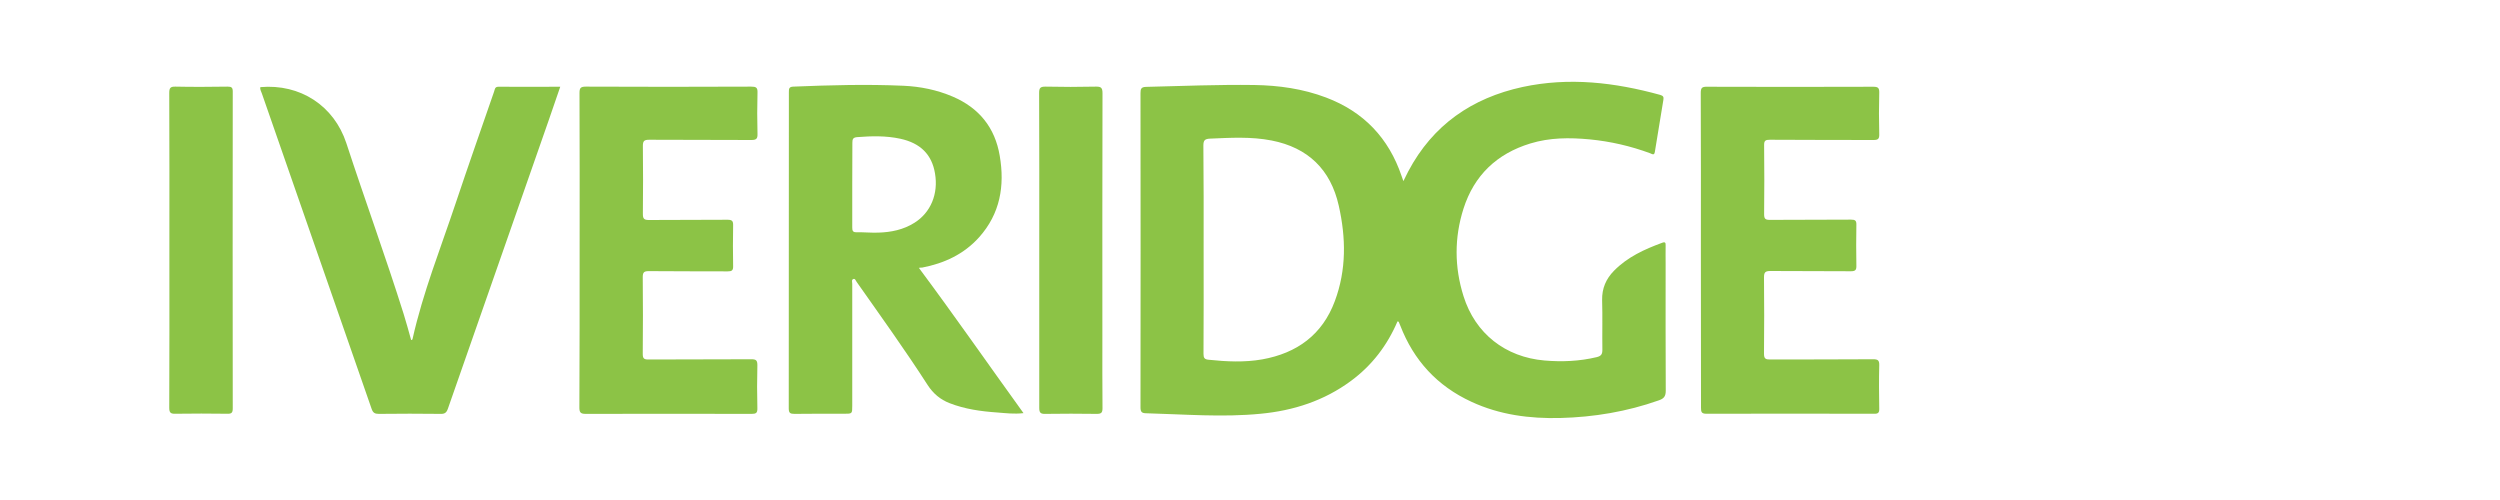
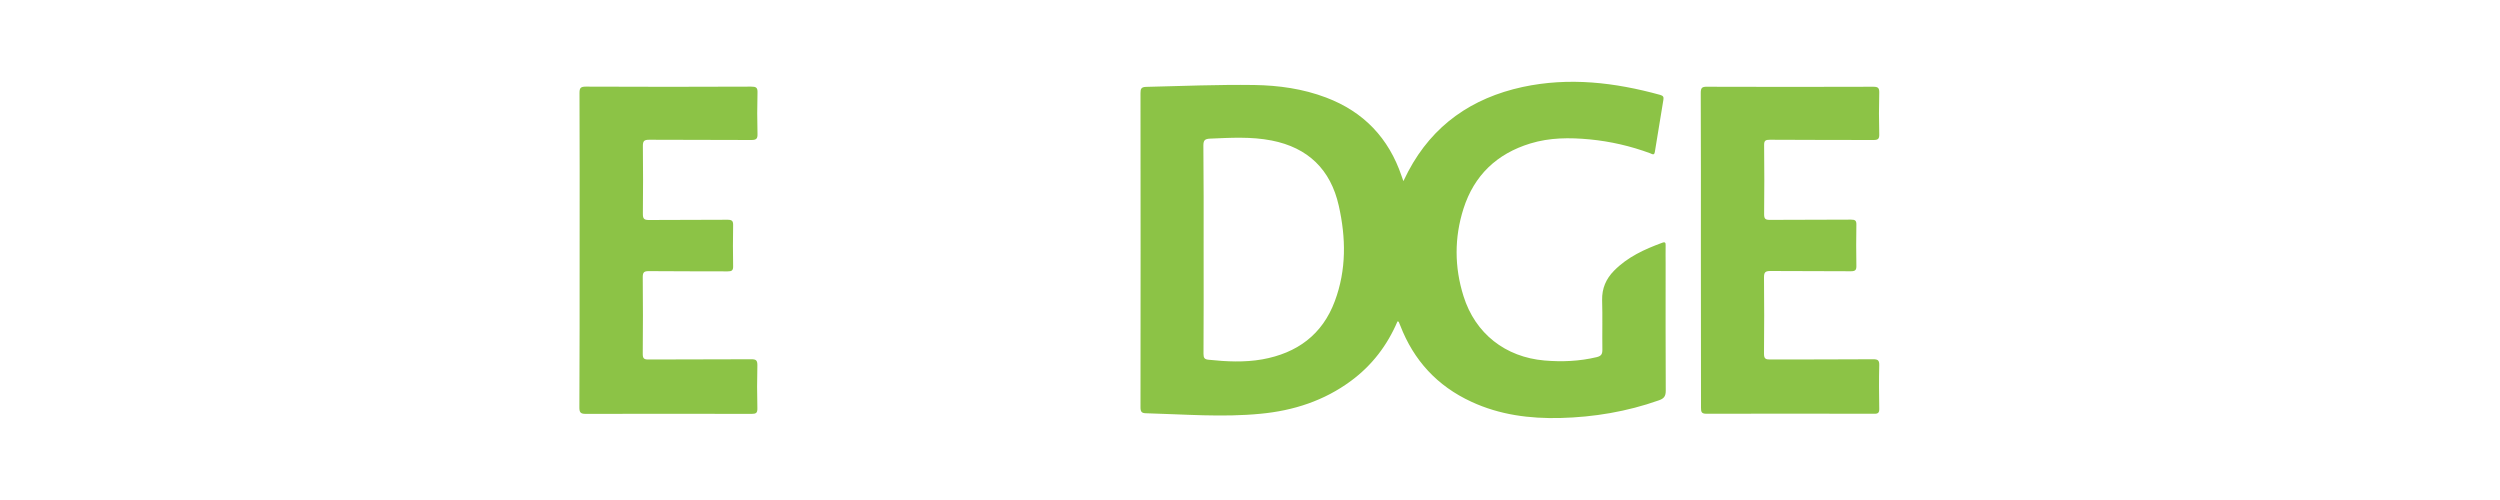
<svg xmlns="http://www.w3.org/2000/svg" version="1.0" id="Layer_1" x="0px" y="0px" width="200px" height="40px" viewBox="0 0 200 40" enable-background="new 0 0 200 40" xml:space="preserve">
  <g>
    <path fill="#8CC346" d="M111.8,25.71c-0.82,1.92-2.04,3.52-3.72,4.76c-2.15,1.59-4.6,2.38-7.23,2.63c-3.06,0.3-6.13,0.04-9.19-0.04   c-0.32-0.01-0.42-0.12-0.42-0.46c0.01-8.38,0.01-16.77,0-25.15c0-0.33,0.05-0.49,0.44-0.5c2.89-0.07,5.78-0.19,8.66-0.15   c1.96,0.03,3.89,0.3,5.74,1c3.02,1.14,5.02,3.25,6.05,6.29c0.04,0.11,0.07,0.21,0.14,0.4c0.15-0.3,0.27-0.54,0.39-0.78   c1.97-3.72,5.1-5.87,9.14-6.75c3.72-0.8,7.38-0.37,11.01,0.63c0.25,0.07,0.3,0.17,0.26,0.4c-0.23,1.38-0.46,2.77-0.68,4.15   c-0.05,0.34-0.24,0.17-0.38,0.12c-1.57-0.58-3.18-0.95-4.84-1.11c-1.6-0.15-3.19-0.15-4.75,0.33c-2.68,0.82-4.49,2.55-5.34,5.21   c-0.74,2.32-0.73,4.68,0,7c0.94,3,3.35,4.88,6.48,5.15c1.41,0.12,2.8,0.06,4.18-0.27c0.36-0.09,0.45-0.24,0.45-0.59   c-0.02-1.32,0.02-2.65-0.02-3.97c-0.02-0.94,0.31-1.7,0.95-2.35c1.08-1.1,2.44-1.72,3.86-2.24c0.23-0.09,0.28,0,0.27,0.21   c-0.01,0.5,0,1,0,1.5c0,3.38-0.01,6.75,0.01,10.13c0,0.46-0.16,0.63-0.56,0.77c-2.55,0.9-5.18,1.34-7.87,1.41   c-2.46,0.06-4.86-0.25-7.12-1.3c-2.73-1.26-4.61-3.3-5.69-6.1c-0.04-0.1-0.08-0.21-0.13-0.31C111.9,25.74,111.87,25.74,111.8,25.71   z M96.29,19.93c0,2.79,0.01,5.59-0.01,8.38c0,0.32,0.08,0.44,0.41,0.47c1.43,0.15,2.86,0.22,4.29-0.03   c2.78-0.5,4.81-1.97,5.81-4.67c0.93-2.5,0.89-5.06,0.31-7.63c-0.65-2.89-2.46-4.64-5.37-5.21c-1.63-0.32-3.28-0.22-4.92-0.15   c-0.41,0.02-0.54,0.12-0.54,0.55C96.3,14.4,96.29,17.16,96.29,19.93z" />
-     <path fill="#8CC346" d="M73.51,21.43c2.86,3.84,5.56,7.73,8.37,11.62c-0.76,0.09-1.42,0-2.09-0.05c-1.31-0.09-2.6-0.27-3.83-0.75   c-0.74-0.29-1.3-0.76-1.75-1.45c-1.81-2.81-3.76-5.52-5.68-8.25c-0.07-0.1-0.12-0.28-0.26-0.23c-0.17,0.06-0.09,0.25-0.09,0.39   c0,3.25,0,6.49,0,9.74c0,0.65,0,0.65-0.64,0.65c-1.32,0-2.65-0.01-3.97,0.01c-0.35,0-0.47-0.06-0.47-0.44   c0.01-8.43,0.01-16.86,0.01-25.29c0-0.27,0-0.44,0.36-0.45c2.93-0.12,5.87-0.2,8.8-0.07c1.36,0.06,2.69,0.33,3.95,0.87   c2.1,0.9,3.38,2.47,3.76,4.74c0.41,2.41,0.03,4.63-1.65,6.51c-1.22,1.36-2.8,2.09-4.57,2.43C73.7,21.4,73.64,21.41,73.51,21.43z    M68.18,14.76c0,1.15,0,2.29,0,3.44c0,0.25,0.04,0.39,0.34,0.38c0.58-0.01,1.16,0.05,1.74,0.03c1.03-0.03,2.01-0.23,2.9-0.79   c1.3-0.82,1.92-2.31,1.64-3.95c-0.25-1.5-1.16-2.42-2.77-2.77c-1.15-0.25-2.3-0.22-3.46-0.13c-0.34,0.03-0.38,0.17-0.38,0.45   C68.19,12.54,68.18,13.65,68.18,14.76z" />
-     <path fill="#8CC346" d="M20.83,6.97c3.18-0.28,5.89,1.48,6.88,4.49c1.49,4.56,3.14,9.07,4.58,13.65c0.22,0.69,0.4,1.39,0.6,2.09   c0.08,0.01,0.11-0.05,0.12-0.11c0.83-3.7,2.24-7.23,3.44-10.82c1-2.99,2.05-5.97,3.08-8.95c0.06-0.17,0.05-0.38,0.34-0.38   c1.63,0.01,3.26,0,4.95,0c-0.32,0.94-0.63,1.83-0.94,2.73c-2.68,7.68-5.37,15.35-8.05,23.03c-0.11,0.31-0.25,0.42-0.58,0.41   c-1.65-0.02-3.29-0.02-4.94,0c-0.32,0-0.47-0.08-0.58-0.4c-2.92-8.41-5.85-16.82-8.78-25.23C20.9,7.31,20.78,7.16,20.83,6.97z" />
    <path fill="#8CC346" d="M46.37,19.99c0-4.18,0.01-8.37-0.01-12.55c0-0.39,0.08-0.51,0.5-0.51c4.41,0.02,8.82,0.02,13.23,0   c0.38,0,0.53,0.06,0.51,0.49c-0.03,1.1-0.03,2.2,0,3.29c0.01,0.37-0.08,0.49-0.48,0.49c-2.73-0.02-5.46,0-8.19-0.02   c-0.41,0-0.5,0.11-0.5,0.5c0.02,1.81,0.02,3.62,0,5.43c0,0.37,0.08,0.49,0.47,0.49c2.1-0.02,4.2,0,6.3-0.02   c0.37,0,0.46,0.1,0.45,0.46c-0.02,1.08-0.02,2.16,0,3.25c0.01,0.35-0.11,0.42-0.44,0.42c-2.1-0.01-4.2,0-6.3-0.02   c-0.37,0-0.49,0.08-0.49,0.47c0.02,2.05,0.02,4.1,0,6.15c0,0.36,0.09,0.45,0.45,0.45c2.75-0.02,5.49,0,8.24-0.02   c0.38,0,0.48,0.09,0.48,0.48c-0.03,1.15-0.03,2.29,0,3.44c0.01,0.38-0.11,0.45-0.46,0.45c-4.43-0.01-8.85-0.01-13.28,0   c-0.42,0-0.5-0.13-0.5-0.52C46.37,28.39,46.37,24.19,46.37,19.99z" />
    <path fill="#8CC346" d="M136.07,19.98c0-4.18,0.01-8.37-0.01-12.55c0-0.41,0.11-0.5,0.51-0.49c4.43,0.02,8.85,0.01,13.28,0   c0.37,0,0.5,0.07,0.49,0.47c-0.03,1.11-0.03,2.23,0,3.34c0.01,0.37-0.11,0.45-0.46,0.45c-2.76-0.01-5.52,0-8.29-0.02   c-0.34,0-0.47,0.06-0.46,0.44c0.02,1.84,0.02,3.68,0,5.52c0,0.37,0.1,0.45,0.46,0.45c2.16-0.02,4.33,0,6.49-0.02   c0.33,0,0.44,0.07,0.43,0.42c-0.02,1.08-0.02,2.16,0,3.25c0.01,0.35-0.07,0.46-0.44,0.46c-2.15-0.02-4.3,0-6.45-0.02   c-0.41,0-0.5,0.12-0.5,0.51c0.02,2.04,0.02,4.07,0,6.11c0,0.4,0.13,0.46,0.49,0.46c2.75-0.01,5.49,0,8.24-0.02   c0.36,0,0.5,0.07,0.49,0.47c-0.03,1.16-0.02,2.33,0,3.49c0.01,0.32-0.1,0.41-0.41,0.4c-4.47-0.01-8.95-0.01-13.42,0   c-0.4,0-0.43-0.16-0.43-0.48C136.07,28.41,136.07,24.19,136.07,19.98z" />
-     <path fill="#8CC346" d="M13.55,20.03c0-4.2,0.01-8.4-0.01-12.6c0-0.4,0.1-0.51,0.5-0.5c1.39,0.03,2.78,0.02,4.17,0   c0.31,0,0.41,0.07,0.41,0.39c-0.01,8.45-0.01,16.9,0,25.35c0,0.34-0.09,0.44-0.43,0.43c-1.39-0.02-2.78-0.02-4.17,0   c-0.38,0.01-0.48-0.1-0.48-0.48C13.56,28.43,13.55,24.23,13.55,20.03z" />
-     <path fill="#8CC346" d="M83.14,19.98c0-4.18,0.01-8.37-0.01-12.55c0-0.41,0.11-0.5,0.51-0.5c1.34,0.03,2.68,0.03,4.02,0   c0.41-0.01,0.54,0.08,0.54,0.52c-0.02,6.46-0.01,12.92-0.01,19.38c0,1.94-0.01,3.88,0.01,5.82c0,0.37-0.1,0.46-0.46,0.46   c-1.37-0.02-2.75-0.02-4.12,0c-0.38,0.01-0.48-0.1-0.48-0.48C83.14,28.41,83.14,24.19,83.14,19.98z" />
  </g>
</svg>